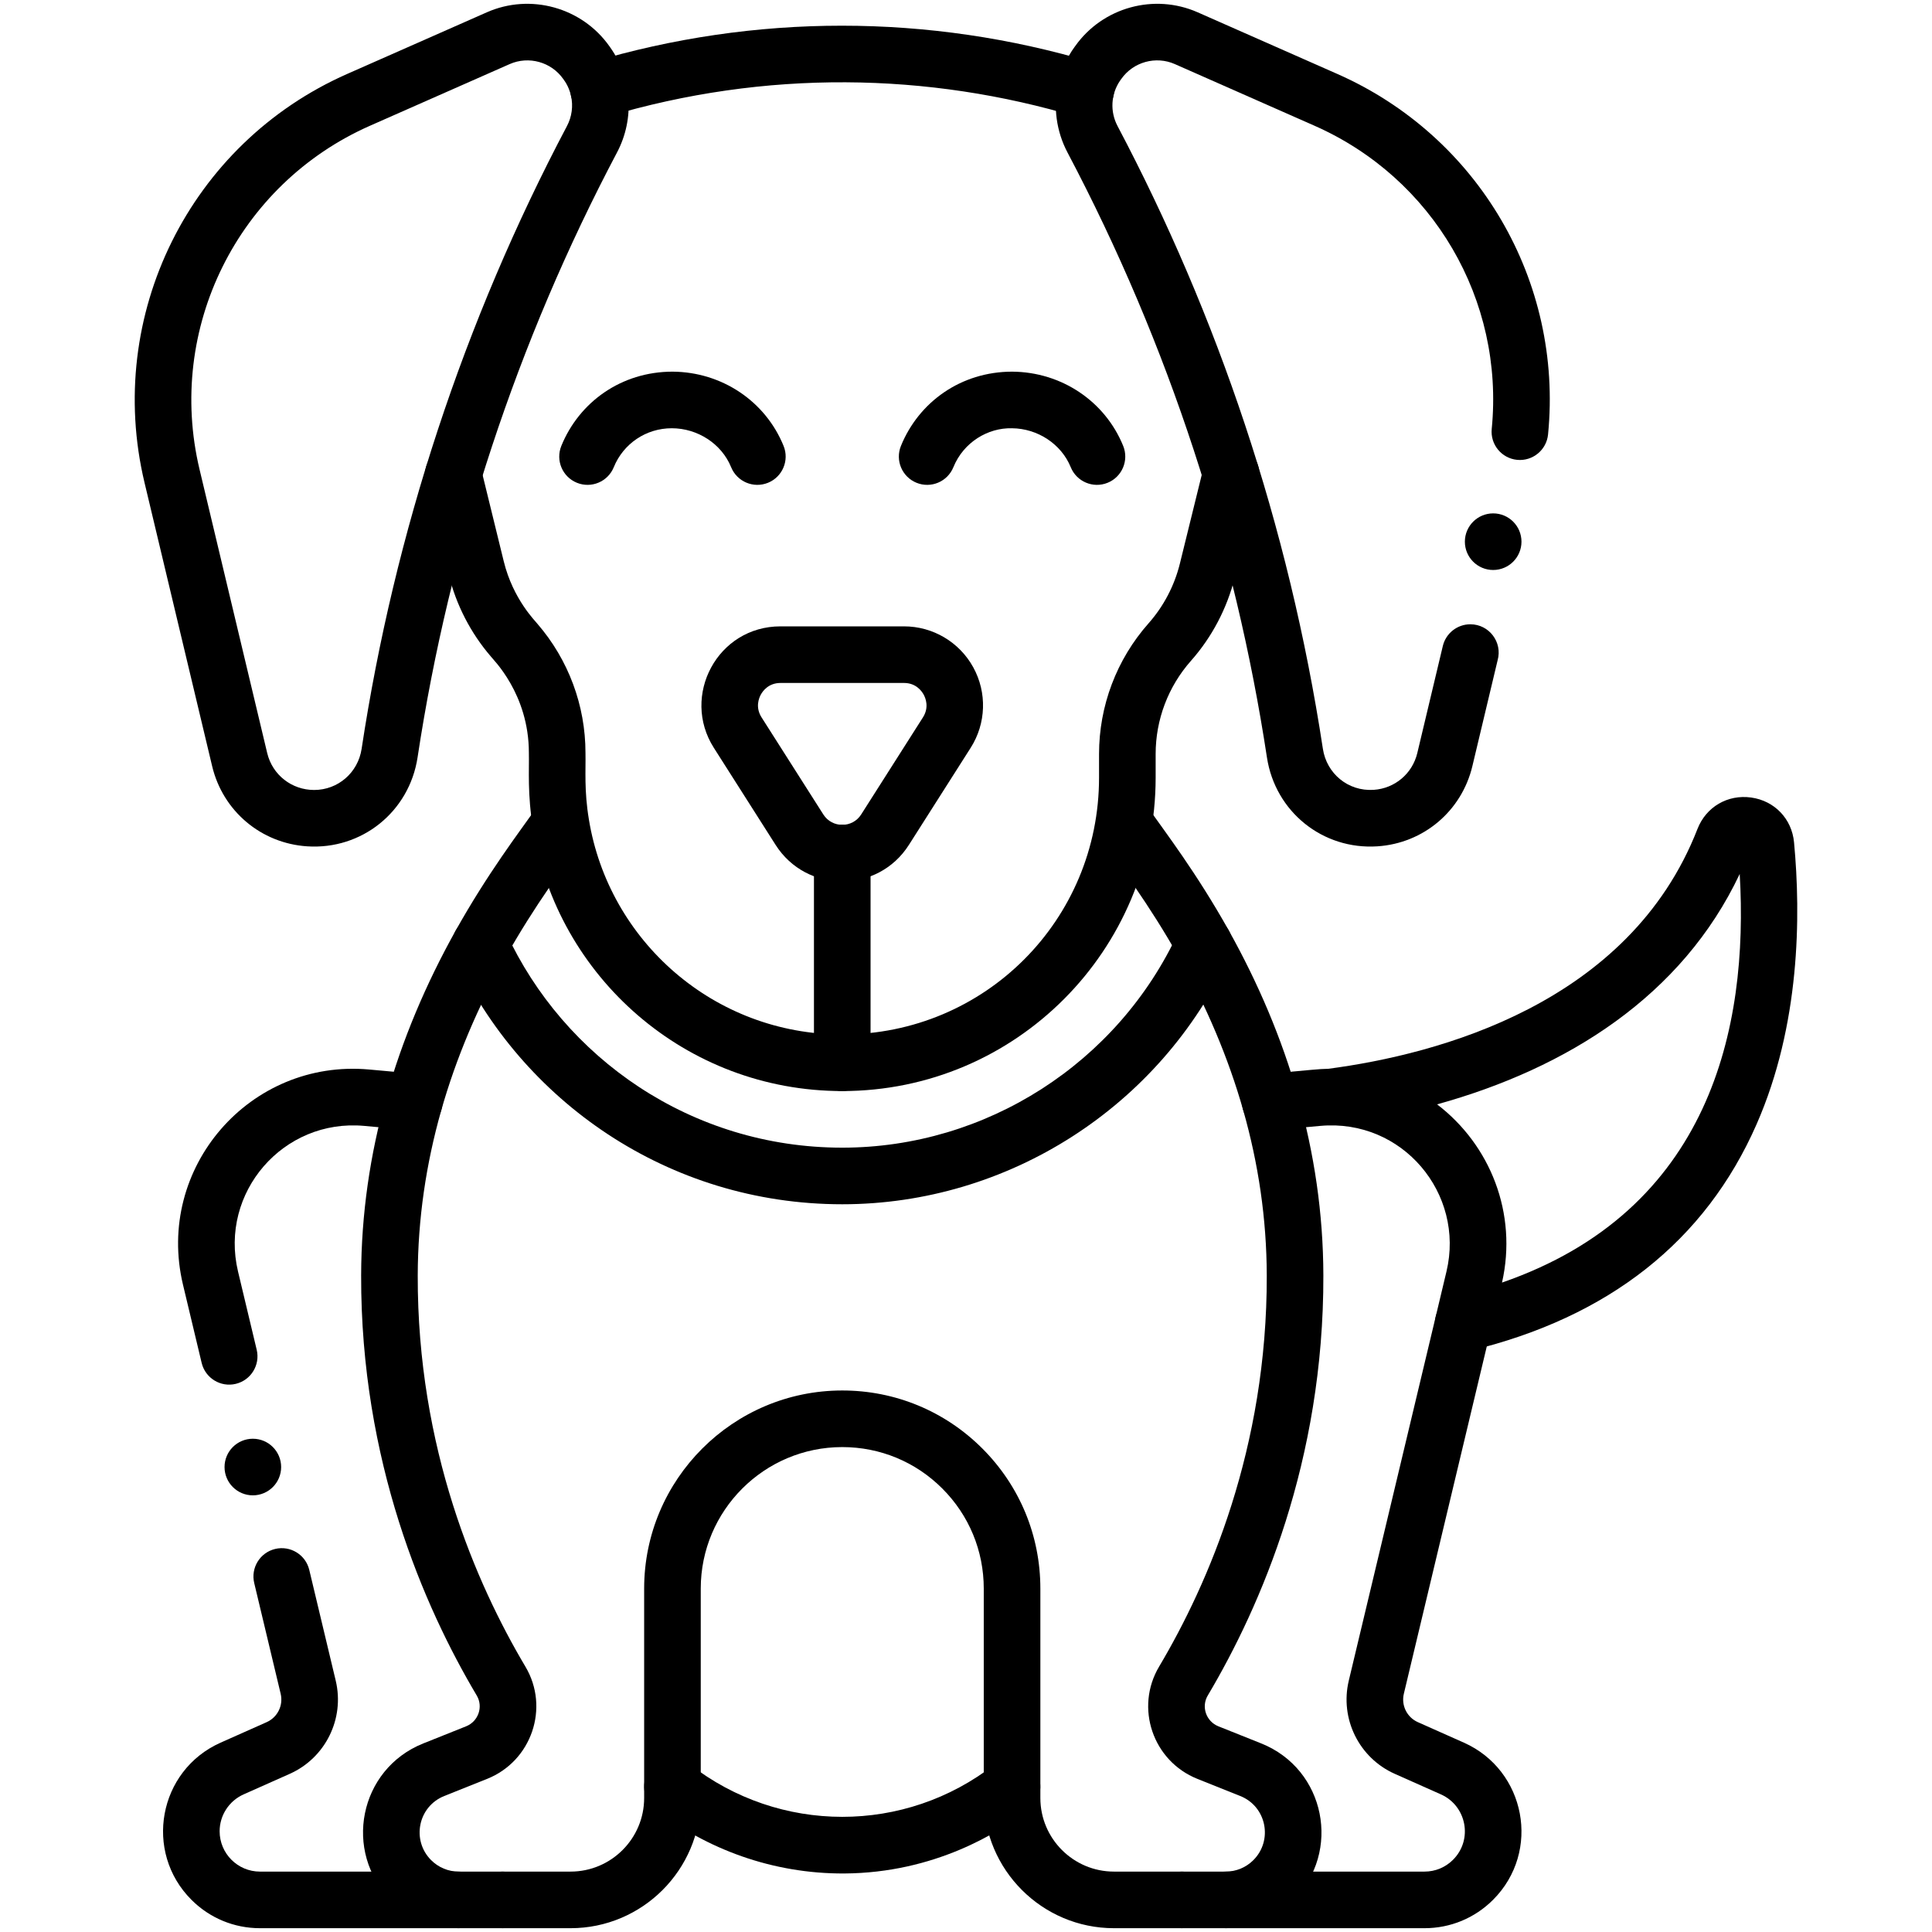
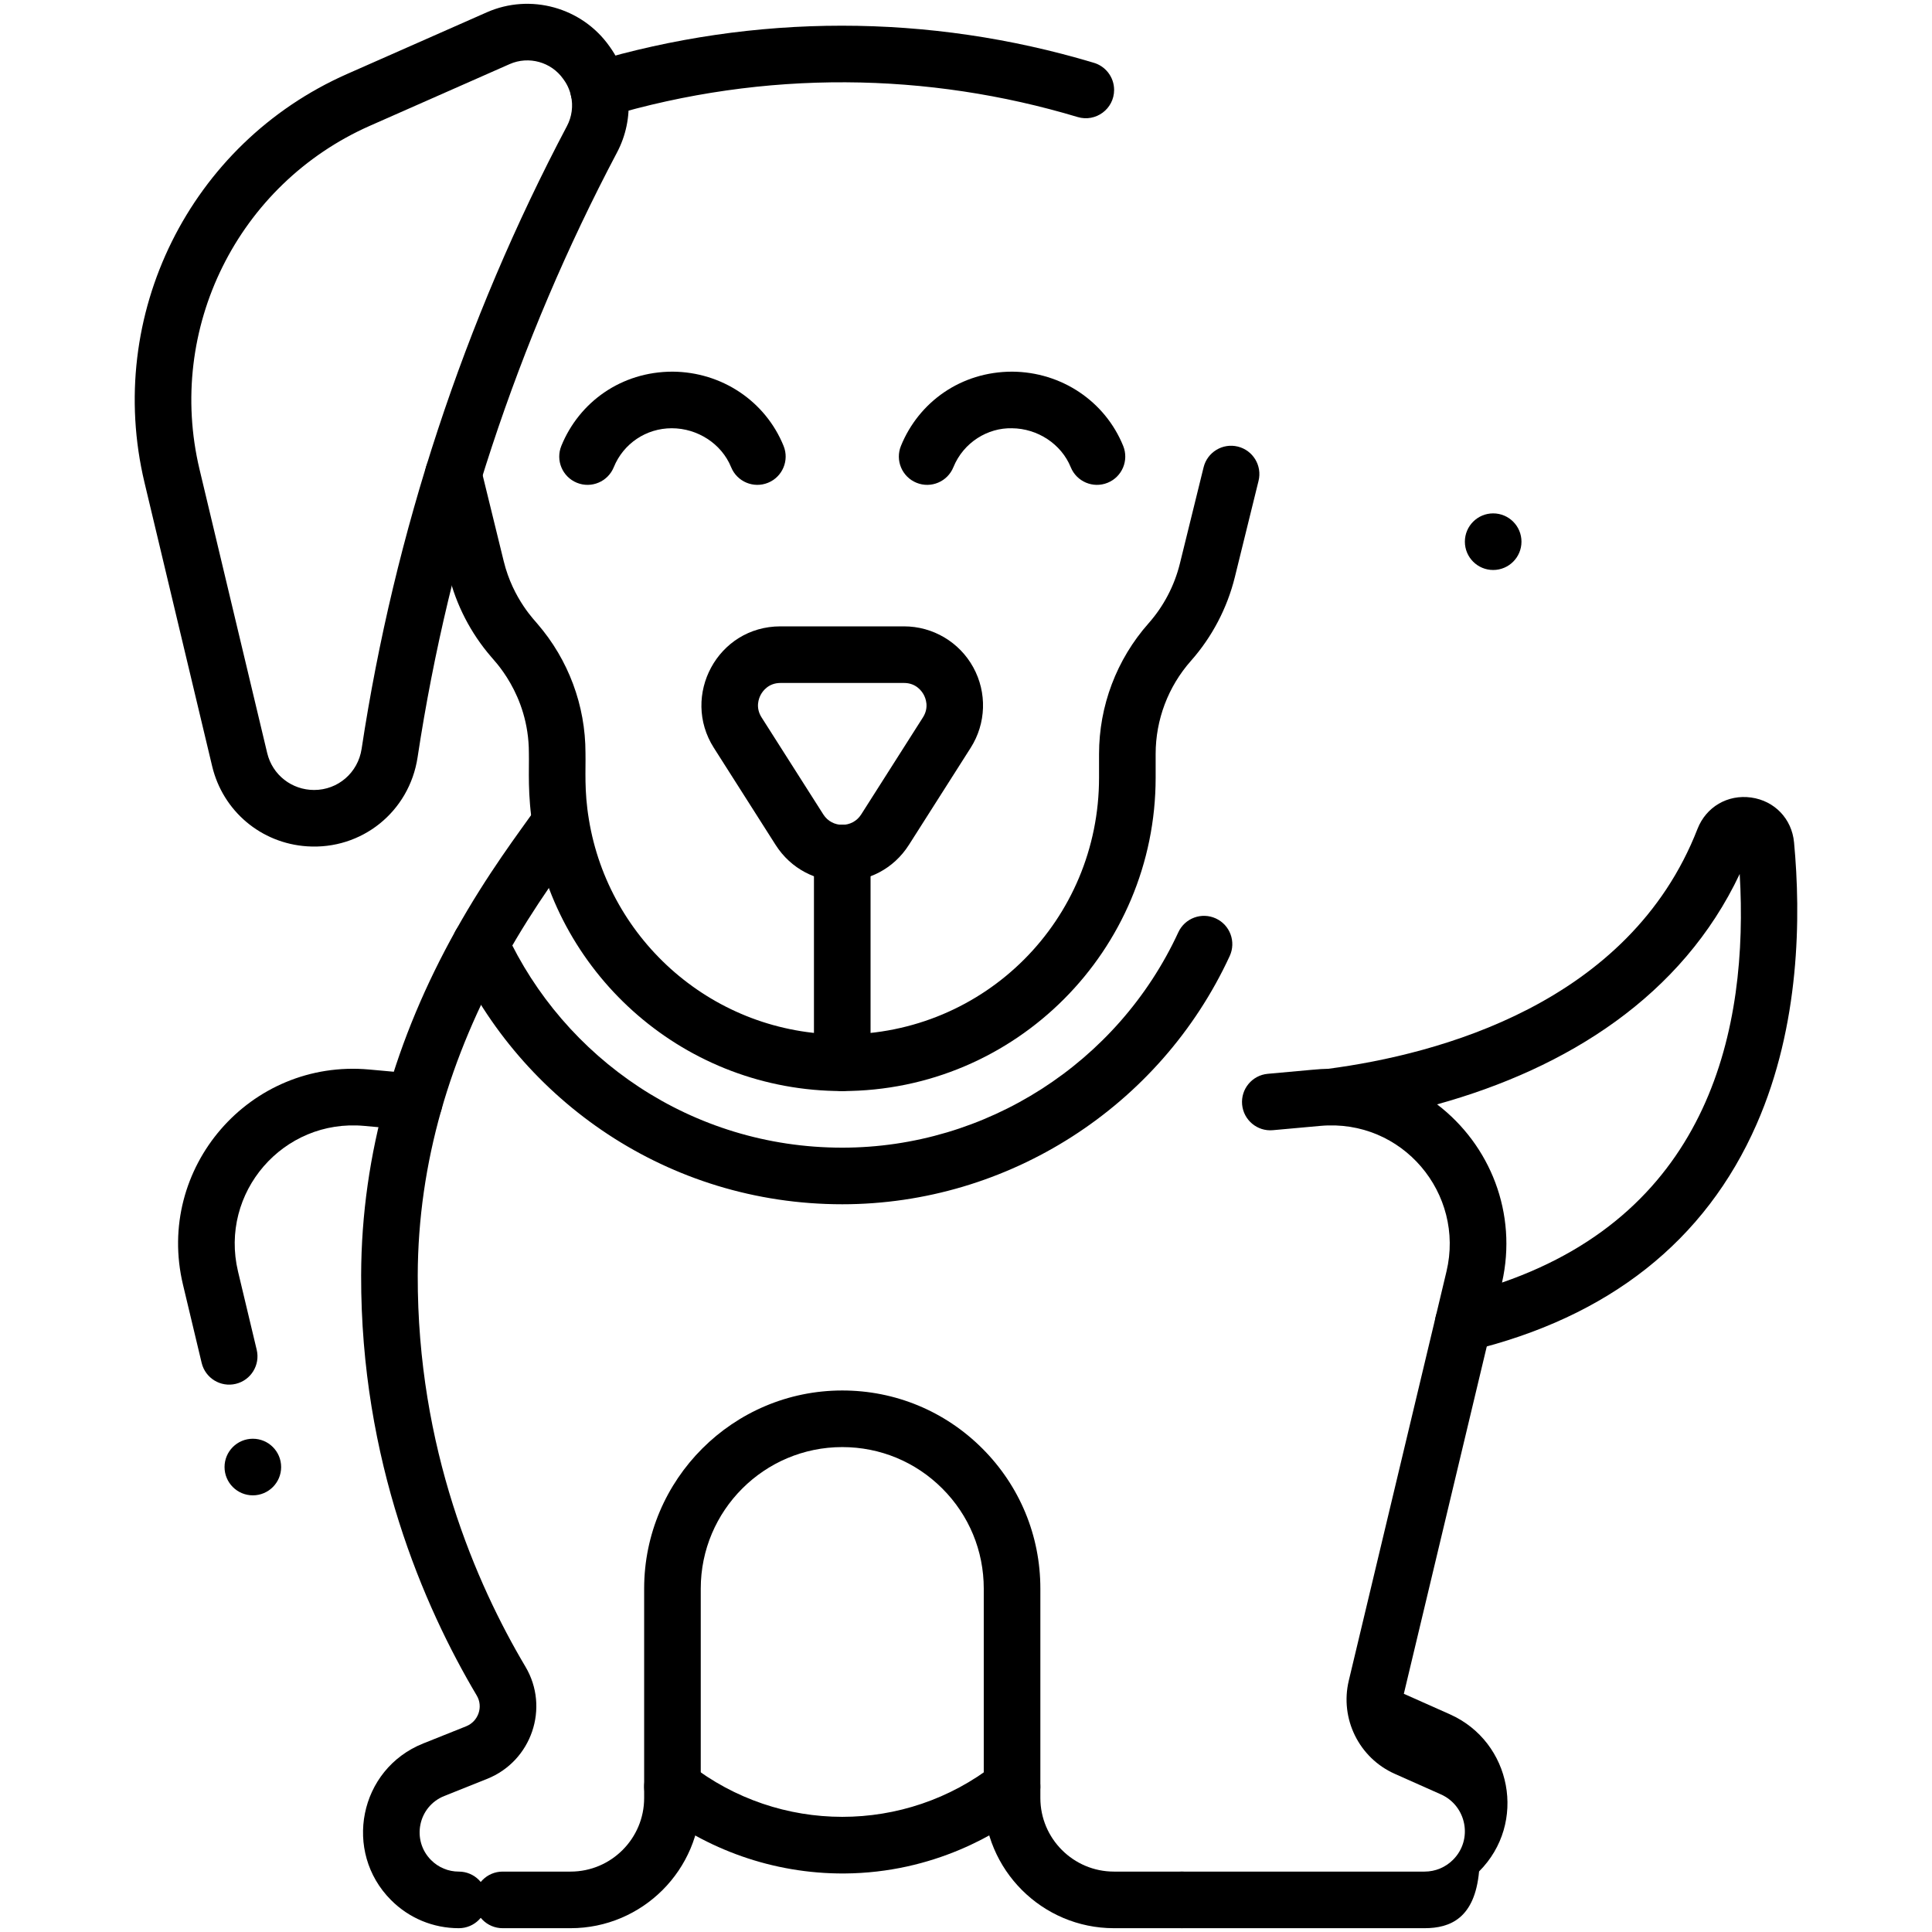
<svg xmlns="http://www.w3.org/2000/svg" style="enable-background:new 0 0 512 512;" version="1.1" viewBox="0 0 512 512" xml:space="preserve">
  <g id="_x30_7_x2C__dog_x2C__mammal_x2C__animal_x2C__puppy_x2C__pet_x2C__animal_kingdom">
    <g id="XMLID_3095_">
      <g id="XMLID_3096_">
        <path d="M285.59,31.015c-39.613-11.889-82.73-12.64-124.797-0.068c-3.969,1.19-8.147-1.069-9.333-5.038     c-1.187-3.969,1.069-8.147,5.038-9.333c43.557-13.018,89.624-13.032,133.237,0.022c3.178,0.871,5.516,3.779,5.516,7.233     C295.251,28.868,290.394,32.458,285.59,31.015z" id="XMLID_3097_" />
      </g>
      <g id="XMLID_3098_">
        <path d="M223.206,319.142c-46.21,0-85.088-27.502-102.72-65.708c-1.736-3.761-0.094-8.217,3.667-9.952     c3.76-1.736,8.218-0.094,9.952,3.667c15.32,33.192,49.072,56.993,89.101,56.993c38.092,0,73.051-22.403,89.061-57.075     c1.737-3.76,6.189-5.404,9.954-3.664c3.761,1.736,5.401,6.192,3.665,9.953C307.43,293.32,267.127,319.142,223.206,319.142z" id="XMLID_3099_" />
      </g>
      <g id="XMLID_3100_">
        <path d="M223.206,289.142c-41.512,0-75.538-30.287-81.942-69.522c-1.528-9.146-1-15.585-1.107-20.118     c0-15.719-9.664-24.871-10.024-25.465c-5.384-6.232-9.26-13.752-11.212-21.747l-6.068-24.773c-0.986-4.022,1.477-8.083,5.5-9.068     c4.017-0.992,8.083,1.477,9.068,5.5l6.07,24.779c2.483,10.167,8.495,15.954,8.949,16.609c8.201,9.498,12.717,21.63,12.717,34.165     c0.099,4.559-0.38,9.968,0.907,17.674c5.243,32.129,33.11,56.967,67.143,56.967c37.888,0,68.05-30.411,68.05-68.051v-6.279     c0-12.684,4.609-25.011,13.134-34.641c3.976-4.489,6.84-9.952,8.285-15.8l6.289-25.534c0.99-4.021,5.053-6.479,9.076-5.488     c4.021,0.99,6.479,5.054,5.488,9.076l-6.29,25.54c-2.026,8.197-6.043,15.854-11.617,22.149     c-6.066,6.851-9.365,15.636-9.365,24.697v6.279C306.256,251.729,269.271,289.142,223.206,289.142z" id="XMLID_3101_" />
      </g>
      <g id="XMLID_3102_">
-         <path d="M335.752,200.721c-8.357-54.847-25.794-109.058-52.858-160.317c-2.949-5.586-3.827-12.045-2.472-18.188     c0.788-3.648,2.414-7.131,4.333-9.748l0.211-0.287c7.283-10.251,20.908-14.002,32.427-8.921L354.414,19.6     c37.397,16.511,59.836,54.904,55.836,95.536c-0.405,4.123-4.091,7.134-8.198,6.729c-4.123-0.406-7.136-4.076-6.729-8.198     c3.364-34.169-15.51-66.457-46.966-80.345l-37.019-16.34c-5.036-2.221-10.994-0.574-14.166,3.915     c-0.034,0.05-0.242,0.332-0.28,0.385c-2.558,3.683-2.726,8.344-0.733,12.117c26.506,50.2,45.383,105.734,54.422,165.062     c0.99,6.495,6.629,11.308,13.474,10.856c5.601-0.374,10.243-4.295,11.547-9.758l6.76-28.357c0.806-3.378,3.824-5.761,7.296-5.761     c4.959,0,8.581,4.74,7.221,9.555l-6.686,28.044c-2.839,11.895-12.944,20.431-25.146,21.244     C350.501,225.253,337.941,215.088,335.752,200.721z" id="XMLID_3103_" />
-       </g>
+         </g>
      <g id="XMLID_3104_">
        <path d="M81.374,224.285c-12.208-0.813-22.314-9.35-25.153-21.242l-17.93-75.171     C27.719,83.543,50.304,38.007,91.996,19.6l37.021-16.34c11.534-5.089,25.189-1.311,32.471,8.979l0.25,0.354     c5.705,8.035,6.524,18.823,1.78,27.809c-26.447,50.053-44.393,104.47-52.857,160.313     C108.459,215.158,95.825,225.257,81.374,224.285z M135.072,16.984L98.053,33.323c-35.066,15.482-54.064,53.782-45.173,91.068     l17.93,75.17c1.393,5.832,6.539,9.791,12.436,9.791c6.33,0,11.623-4.58,12.586-10.892     c8.678-57.253,27.095-113.346,54.423-165.063c1.297-2.456,1.678-5.297,1.072-7.995c-0.645-2.793-1.914-4.203-2.094-4.514     C146.076,16.427,140.118,14.757,135.072,16.984z" id="XMLID_3105_" />
      </g>
      <g id="XMLID_3108_">
        <path d="M205.538,223.897l-16.37-25.729c-8.748-13.745,0.929-32.177,17.668-32.177h32.74     c7.643,0,14.675,4.163,18.354,10.865c3.678,6.7,3.415,14.866-0.686,21.312l-16.37,25.729     C232.646,236.834,213.749,236.809,205.538,223.897z M206.836,180.992c-3.174,0-4.699,2.154-5.208,3.081     c-0.508,0.926-1.507,3.368,0.195,6.042l16.371,25.73c2.329,3.662,7.695,3.661,10.023,0.001l16.37-25.73h0.001     c1.699-2.672,0.7-5.114,0.192-6.041c-0.51-0.927-2.035-3.083-5.205-3.083H206.836z" id="XMLID_3109_" />
      </g>
      <g id="XMLID_3112_">
        <path d="M223.206,289.142c-4.143,0-7.5-3.357-7.5-7.5v-55.551c0-4.143,3.357-7.55,7.5-7.55s7.5,3.308,7.5,7.45     v55.65C230.706,285.785,227.348,289.142,223.206,289.142z" id="XMLID_3113_" />
      </g>
      <g id="XMLID_3114_">
        <path d="M193.759,123.817c-2.531-6.226-8.909-10.326-15.729-10.326c-6.791,0-12.818,4.044-15.378,10.329     c-1.562,3.836-5.937,5.683-9.774,4.118c-3.837-1.563-5.681-5.938-4.118-9.774c4.715-11.58,15.846-19.672,29.499-19.672     c13.035,0.094,24.573,7.816,29.395,19.675c1.561,3.837-0.285,8.213-4.122,9.772C199.689,129.505,195.314,127.645,193.759,123.817     z" id="XMLID_3115_" />
      </g>
      <g id="XMLID_3116_">
        <path d="M283.759,123.817c-2.491-6.127-8.764-10.276-15.606-10.325c-6.322-0.151-12.79,3.674-15.5,10.328     c-1.561,3.836-5.936,5.683-9.774,4.118c-3.837-1.563-5.681-5.938-4.118-9.774c4.715-11.58,15.846-19.672,29.499-19.672     c13.035,0.094,24.573,7.816,29.395,19.675c1.561,3.837-0.285,8.213-4.122,9.772C289.689,129.505,285.314,127.645,283.759,123.817     z" id="XMLID_3117_" />
      </g>
      <g id="XMLID_3118_">
-         <path d="M324.815,510.992c-4.143,0-7.5-3.357-7.5-7.5s3.357-7.5,7.5-7.5c2.775,0,5.385-1.081,7.347-3.044     c5.226-5.223,3.505-14.194-3.491-16.992l-11.358-4.539c-11.813-4.735-16.613-18.879-10.13-29.763     c13.071-22.009,28.636-57.863,28.523-103.644c-0.072-30.185-8.806-58.418-23.178-84.141c-8.093-14.455-16.3-25.152-20.457-31.063     c-2.383-3.388-1.568-8.066,1.82-10.449c3.389-2.384,8.067-1.566,10.449,1.82c4.446,6.32,12.763,17.162,21.279,32.37     c15.576,27.878,25.008,58.587,25.086,91.427c0.12,49.2-16.591,87.708-30.632,111.348c-1.788,3.001-0.427,6.871,2.812,8.168     l11.354,4.537c17.066,6.826,21.314,28.742,8.53,41.528C337.973,508.35,331.597,510.992,324.815,510.992z" id="XMLID_3119_" />
-       </g>
+         </g>
      <g id="XMLID_3120_">
        <path d="M313.206,510.992h-18c-19.023,0-34.5-15.477-34.5-34.5v-55.5c0-10.017-3.9-19.434-10.984-26.517     c-7.082-7.083-16.499-10.983-26.516-10.983c-20.678,0-37.5,16.822-37.5,37.5v55.5c0,19.023-15.477,34.5-34.5,34.5h-18     c-4.143,0-7.5-3.357-7.5-7.5s3.357-7.5,7.5-7.5h18c10.752,0,19.5-8.748,19.5-19.5v-55.5c0-28.948,23.552-52.5,52.5-52.5     c14.023,0,27.207,5.461,37.123,15.376c9.916,9.917,15.377,23.101,15.377,37.124v55.5c0,10.752,8.748,19.5,19.5,19.5h18     c4.143,0,7.5,3.357,7.5,7.5S317.348,510.992,313.206,510.992z" id="XMLID_3121_" />
      </g>
      <g id="XMLID_3122_">
        <path d="M121.595,510.992c-6.782,0-13.158-2.642-17.953-7.438c-12.782-12.782-8.539-34.7,8.528-41.526     l11.361-4.541c3.233-1.294,4.59-5.169,2.811-8.157c-14.045-23.646-30.757-62.151-30.637-111.356     c0.077-32.451,9.288-63.122,25.041-91.338c8.509-15.218,16.873-26.141,21.326-32.461c2.384-3.386,7.063-4.199,10.45-1.815     c3.387,2.385,4.2,7.063,1.815,10.45c-4.599,6.532-12.434,16.722-20.497,31.143c-14.415,25.819-23.064,54.017-23.136,84.058     c-0.112,45.785,15.452,81.638,28.528,103.652c6.484,10.885,1.664,25.026-10.129,29.752l-11.366,4.543     c-6.985,2.794-8.72,11.763-3.489,16.991c1.962,1.963,4.57,3.044,7.346,3.044c4.143,0,7.5,3.357,7.5,7.5     S125.738,510.992,121.595,510.992z" id="XMLID_3123_" />
      </g>
      <g id="XMLID_3124_">
-         <path d="M377.515,510.992h-64.31c-4.143,0-7.5-3.357-7.5-7.5s3.357-7.5,7.5-7.5h64.31     c2.853,0,5.536-1.112,7.557-3.134c5.344-5.344,3.58-14.293-3.215-17.328l-12.212-5.437c-9.477-4.21-14.611-14.599-12.205-24.7     l23.03-96.443c0.961-4.028,4.999-6.515,9.037-5.553c4.028,0.962,6.515,5.008,5.553,9.037l-23.029,96.439     c-0.732,3.072,0.828,6.233,3.71,7.514l12.226,5.443c16.363,7.308,20.509,28.836,7.713,41.635     C390.825,508.319,384.375,510.992,377.515,510.992z" id="XMLID_3125_" />
+         <path d="M377.515,510.992h-64.31c-4.143,0-7.5-3.357-7.5-7.5s3.357-7.5,7.5-7.5h64.31     c2.853,0,5.536-1.112,7.557-3.134c5.344-5.344,3.58-14.293-3.215-17.328l-12.212-5.437c-9.477-4.21-14.611-14.599-12.205-24.7     l23.03-96.443c0.961-4.028,4.999-6.515,9.037-5.553c4.028,0.962,6.515,5.008,5.553,9.037l-23.029,96.439     l12.226,5.443c16.363,7.308,20.509,28.836,7.713,41.635     C390.825,508.319,384.375,510.992,377.515,510.992z" id="XMLID_3125_" />
      </g>
      <g id="XMLID_3126_">
        <path d="M380.47,348.952l2.86-11.99c4.92-20.623-11.655-40.544-33.424-38.59l-12.586,1.14     c-4.115,0.376-7.772-2.669-8.146-6.794s2.668-7.771,6.794-8.146c12.308-1.08,13.187-1.275,16.053-1.333     c28.969-3.819,79.748-17.159,97.825-63.55c2.283-5.858,8.003-9.206,14.232-8.337c6.209,0.868,10.775,5.642,11.362,11.878     c1.838,19.568,1.608,48.41-9.919,74.695c-13.575,30.953-39.145,51.159-75.998,60.057     C384.108,359.298,379.169,354.406,380.47,348.952z M380.845,292.667c14.101,10.765,21.352,28.885,17.204,47.227     c55.126-19.049,65.391-67.396,62.992-108.287C445.776,263.946,415.402,283.08,380.845,292.667z" id="XMLID_3127_" />
      </g>
      <g id="XMLID_3130_">
        <path d="M53.441,361.183l-4.95-20.74c-7.377-30.917,17.704-59.895,49.363-57.01l12.587,1.139     c4.126,0.374,7.167,4.021,6.794,8.146c-0.374,4.125-4.027,7.161-8.146,6.794l-12.59-1.14     c-21.448-1.954-38.411,17.672-33.419,38.589l4.95,20.74c0.962,4.029-1.524,8.074-5.554,9.036     C58.441,367.701,54.401,365.206,53.441,361.183z" id="XMLID_3131_" />
      </g>
      <g id="XMLID_3132_">
-         <path d="M133.206,510.992H68.895c-6.858,0-13.309-2.673-18.163-7.526c-12.703-12.706-8.776-34.27,7.705-41.632     l12.228-5.443c2.888-1.283,4.448-4.444,3.715-7.521l-7.009-29.346c-0.962-4.028,1.523-8.075,5.553-9.037     c4.028-0.962,8.075,1.524,9.037,5.553l7.01,29.35c2.407,10.105-2.728,20.494-12.21,24.707l-12.214,5.438     c-3.849,1.719-6.341,5.554-6.341,9.768c0,5.9,4.787,10.69,10.689,10.69h64.311c4.143,0,7.5,3.357,7.5,7.5     S137.348,510.992,133.206,510.992z" id="XMLID_3133_" />
-       </g>
+         </g>
      <g id="XMLID_3134_">
        <path d="M173.594,479.406c-3.267-2.547-3.849-7.26-1.302-10.526c2.548-3.269,7.261-3.848,10.526-1.302     c23.73,18.507,57,18.57,80.771,0.003c3.262-2.548,7.977-1.972,10.527,1.295c2.549,3.264,1.97,7.978-1.295,10.527     c-8.082,6.313-25.203,16.927-49.065,17.089C204.66,496.59,187.113,489.951,173.594,479.406z" id="XMLID_3135_" />
      </g>
      <g id="XMLID_3136_">
        <circle cx="395.706" cy="143.552" id="XMLID_3137_" r="7.5" />
      </g>
      <g id="XMLID_3138_">
        <circle cx="67.006" cy="388.782" id="XMLID_3139_" r="7.5" />
      </g>
    </g>
  </g>
  <g id="Layer_1" />
</svg>